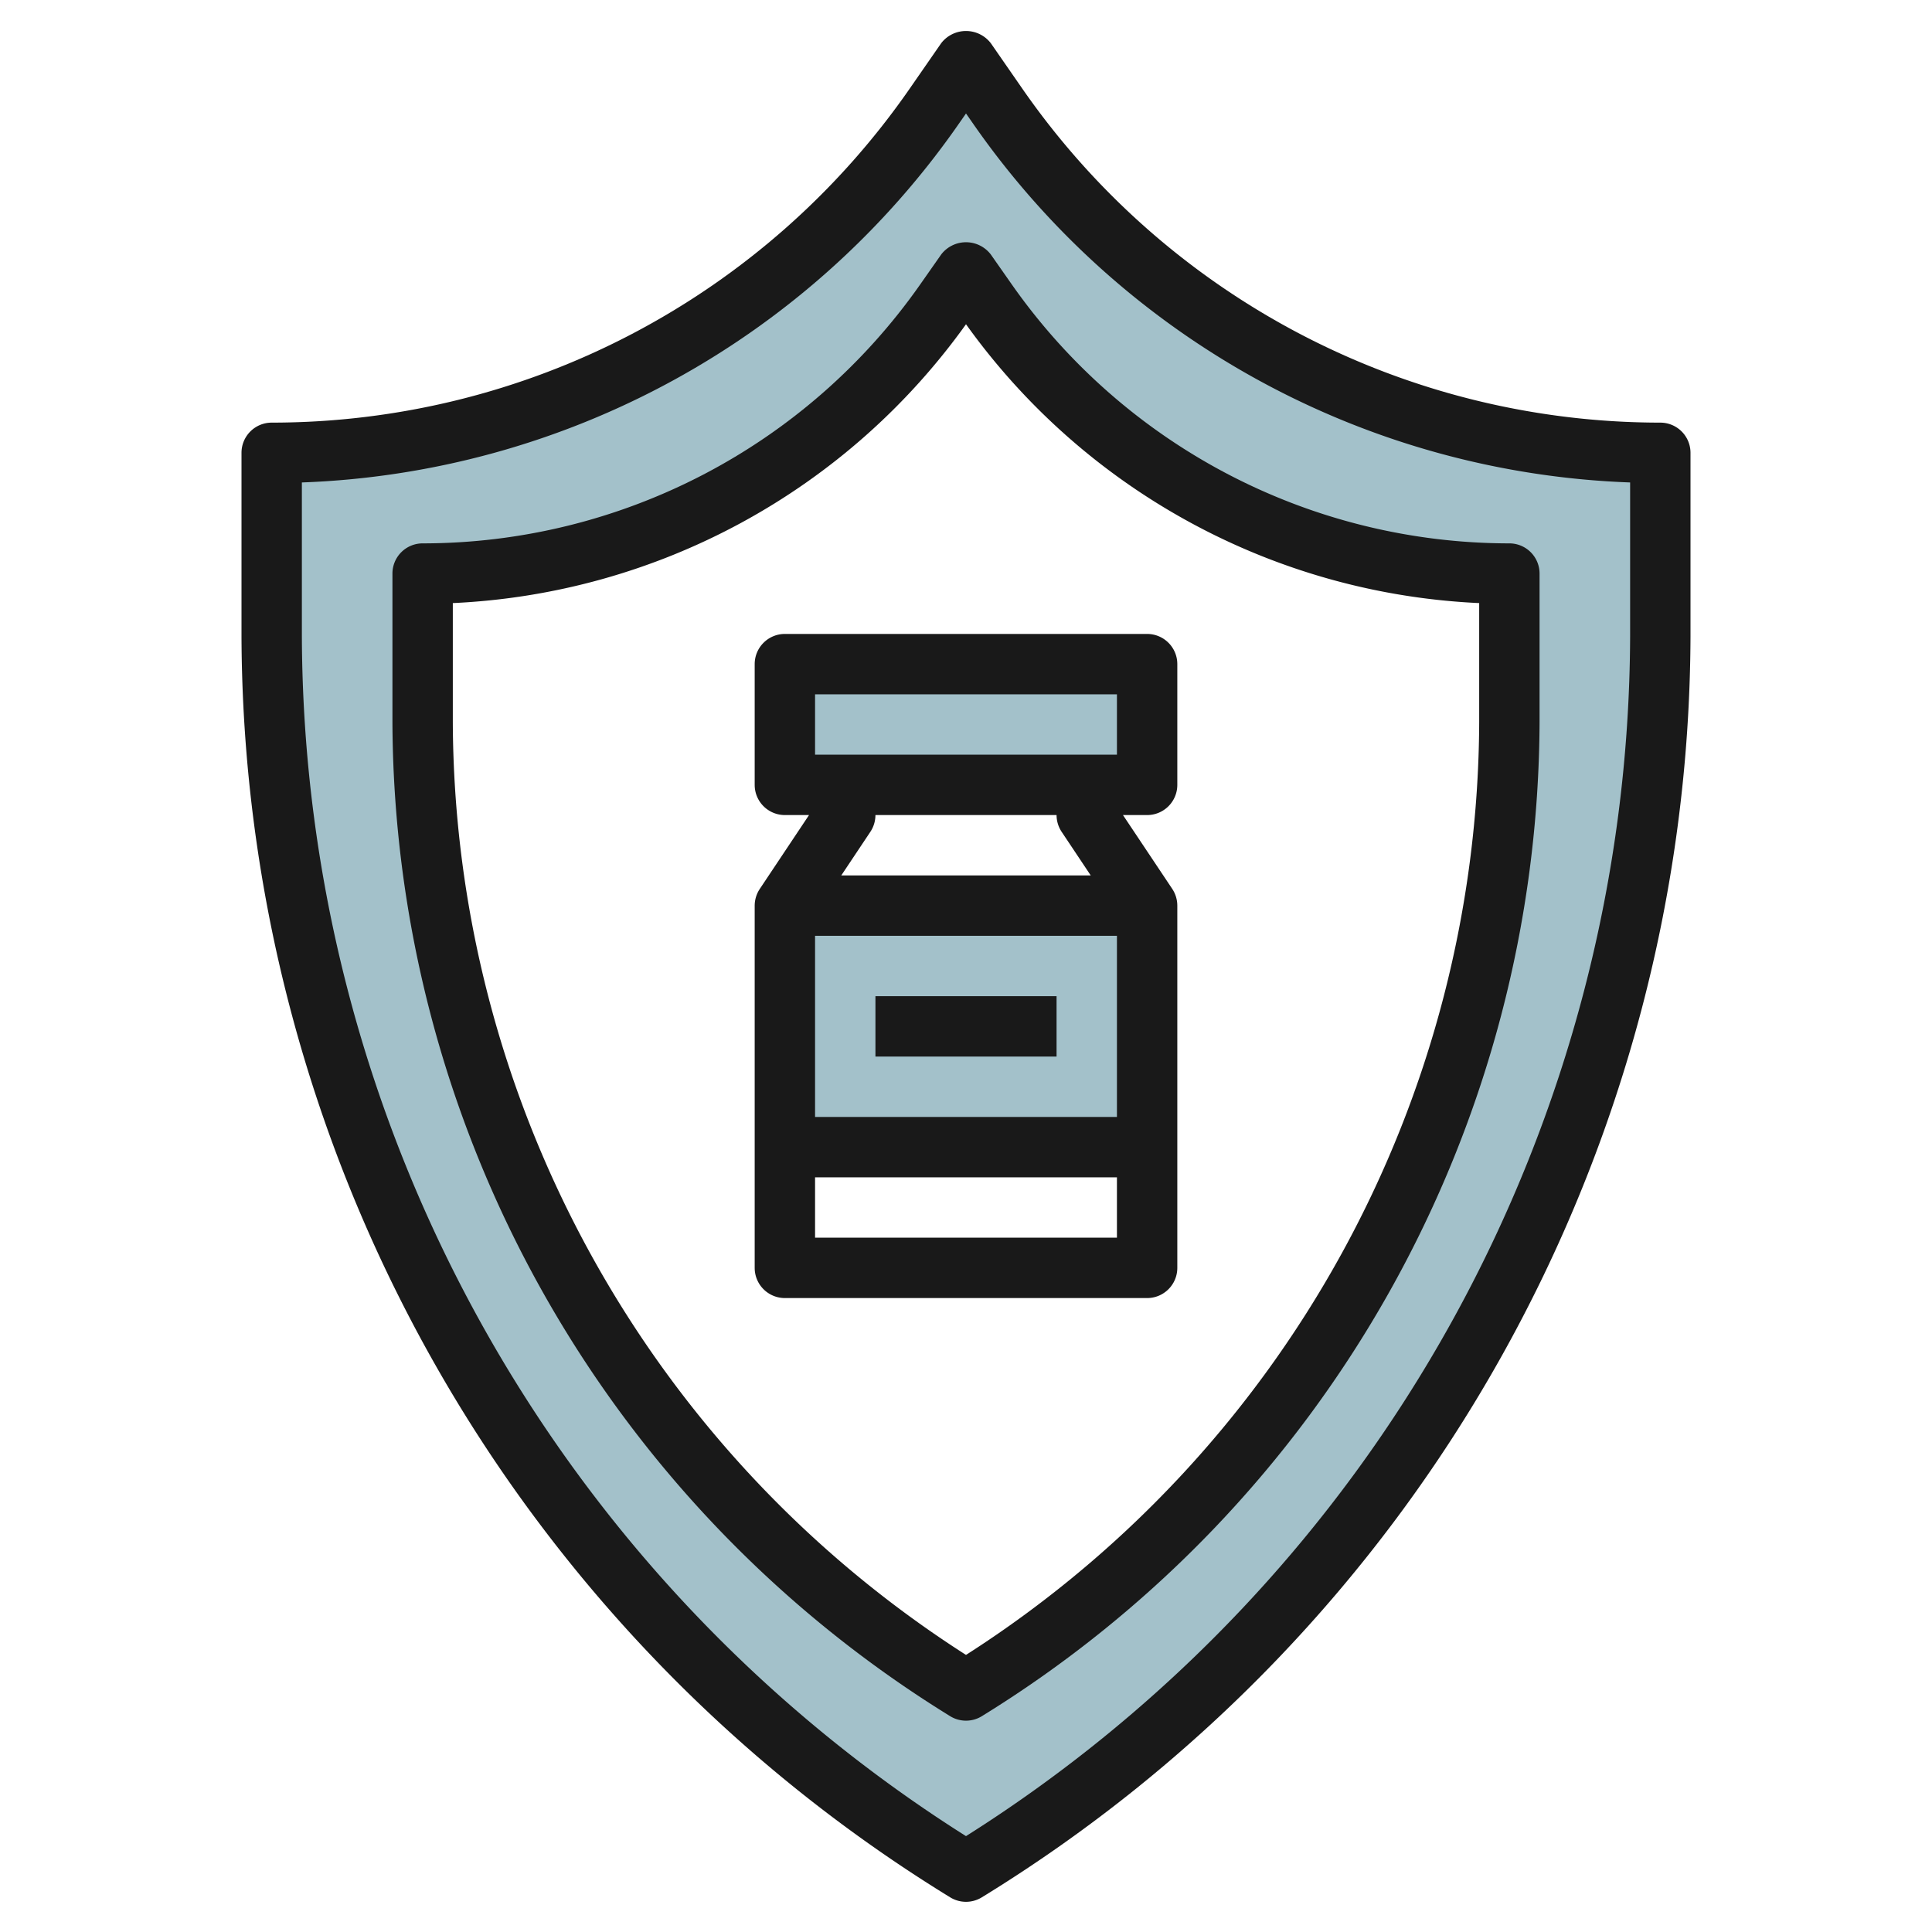
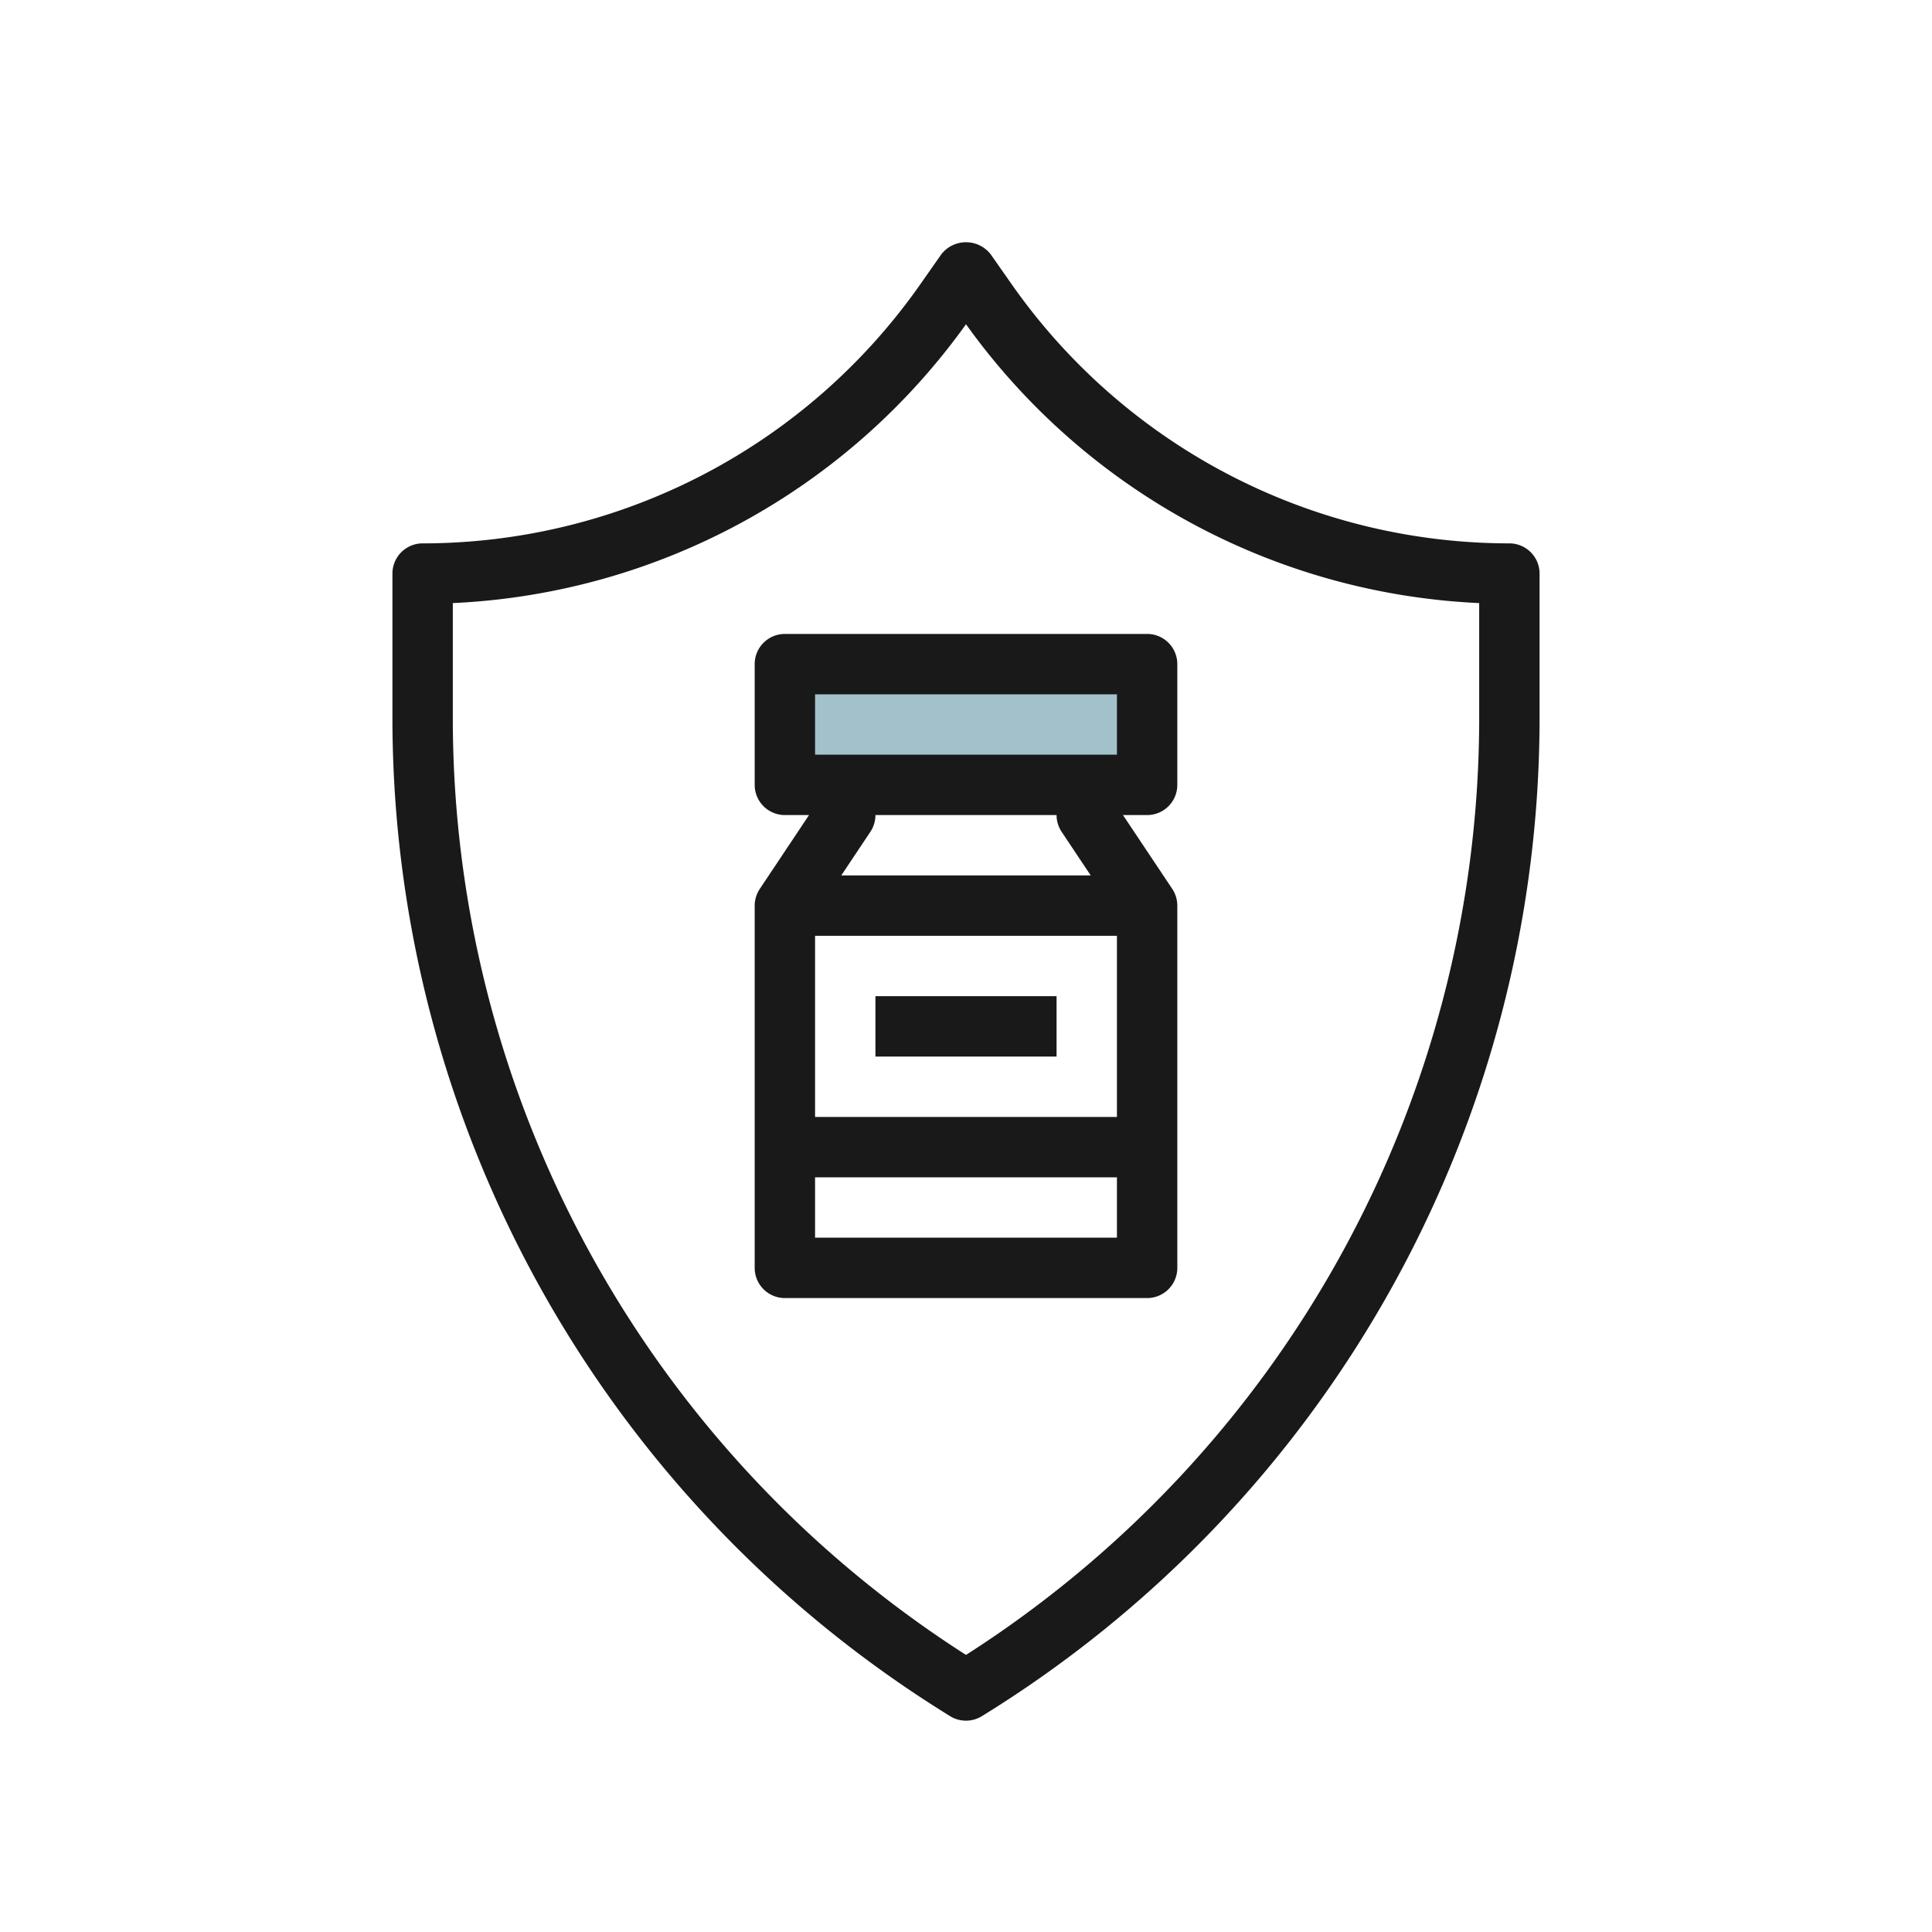
<svg xmlns="http://www.w3.org/2000/svg" id="Layer_3" height="512" viewBox="0 0 64 64" width="512" data-name="Layer 3">
-   <path d="m33.031 3.489-1.031-1.489-1.031 1.489a26.721 26.721 0 0 1 -21.969 11.511v6.074a47.911 47.911 0 0 0 23 40.926 47.911 47.911 0 0 0 23-40.926v-6.074a26.721 26.721 0 0 1 -21.969-11.511zm16.969 20.418a37.609 37.609 0 0 1 -18 32.093 37.609 37.609 0 0 1 -18-32.093v-4.907a21.128 21.128 0 0 0 17.308-9.011l.692-.989.692.989a21.128 21.128 0 0 0 17.308 9.011z" fill="#a3c1ca" />
-   <path d="m26 30h12v8h-12z" fill="#a3c1ca" />
  <path d="m26 22h12v4h-12z" fill="#a3c1ca" />
  <g fill="#191919">
-     <path d="m55 14a25.723 25.723 0 0 1 -21.146-11.08l-1.032-1.489a1.038 1.038 0 0 0 -1.644 0l-1.032 1.489a25.723 25.723 0 0 1 -21.146 11.08 1 1 0 0 0 -1 1v6.074a49.2 49.2 0 0 0 23.48 41.78 1 1 0 0 0 1.04 0 49.2 49.2 0 0 0 23.48-41.78v-6.074a1 1 0 0 0 -1-1zm-1 7.074a47.194 47.194 0 0 1 -22 39.75 47.194 47.194 0 0 1 -22-39.75v-5.092a27.725 27.725 0 0 0 21.791-11.923l.209-.3.209.3a27.725 27.725 0 0 0 21.791 11.923z" />
    <path d="m32.819 8.426a1.036 1.036 0 0 0 -1.638 0l-.693.989a20.139 20.139 0 0 1 -16.488 8.585 1 1 0 0 0 -1 1v4.905a38.85 38.85 0 0 0 18.479 32.948 1 1 0 0 0 1.042 0 38.85 38.85 0 0 0 18.479-32.948v-4.905a1 1 0 0 0 -1-1 20.139 20.139 0 0 1 -16.488-8.585zm16.181 11.552v3.927a36.843 36.843 0 0 1 -17 30.916 36.843 36.843 0 0 1 -17-30.916v-3.927a22.15 22.15 0 0 0 17-9.237 22.15 22.15 0 0 0 17 9.237z" />
    <path d="m25 22v4a1 1 0 0 0 1 1h.8l-1.63 2.445a1.006 1.006 0 0 0 -.17.555v12a1 1 0 0 0 1 1h12a1 1 0 0 0 1-1v-12a1.006 1.006 0 0 0 -.168-.555l-1.632-2.445h.8a1 1 0 0 0 1-1v-4a1 1 0 0 0 -1-1h-12a1 1 0 0 0 -1 1zm12 9v6h-10v-6zm-10 10v-2h10v2zm8.168-13.445.964 1.445h-8.264l.964-1.445a1.006 1.006 0 0 0 .168-.555h6a1.006 1.006 0 0 0 .168.555zm-8.168-4.555h10v2h-10z" />
    <path d="m29 33h6v2h-6z" />
  </g>
</svg>